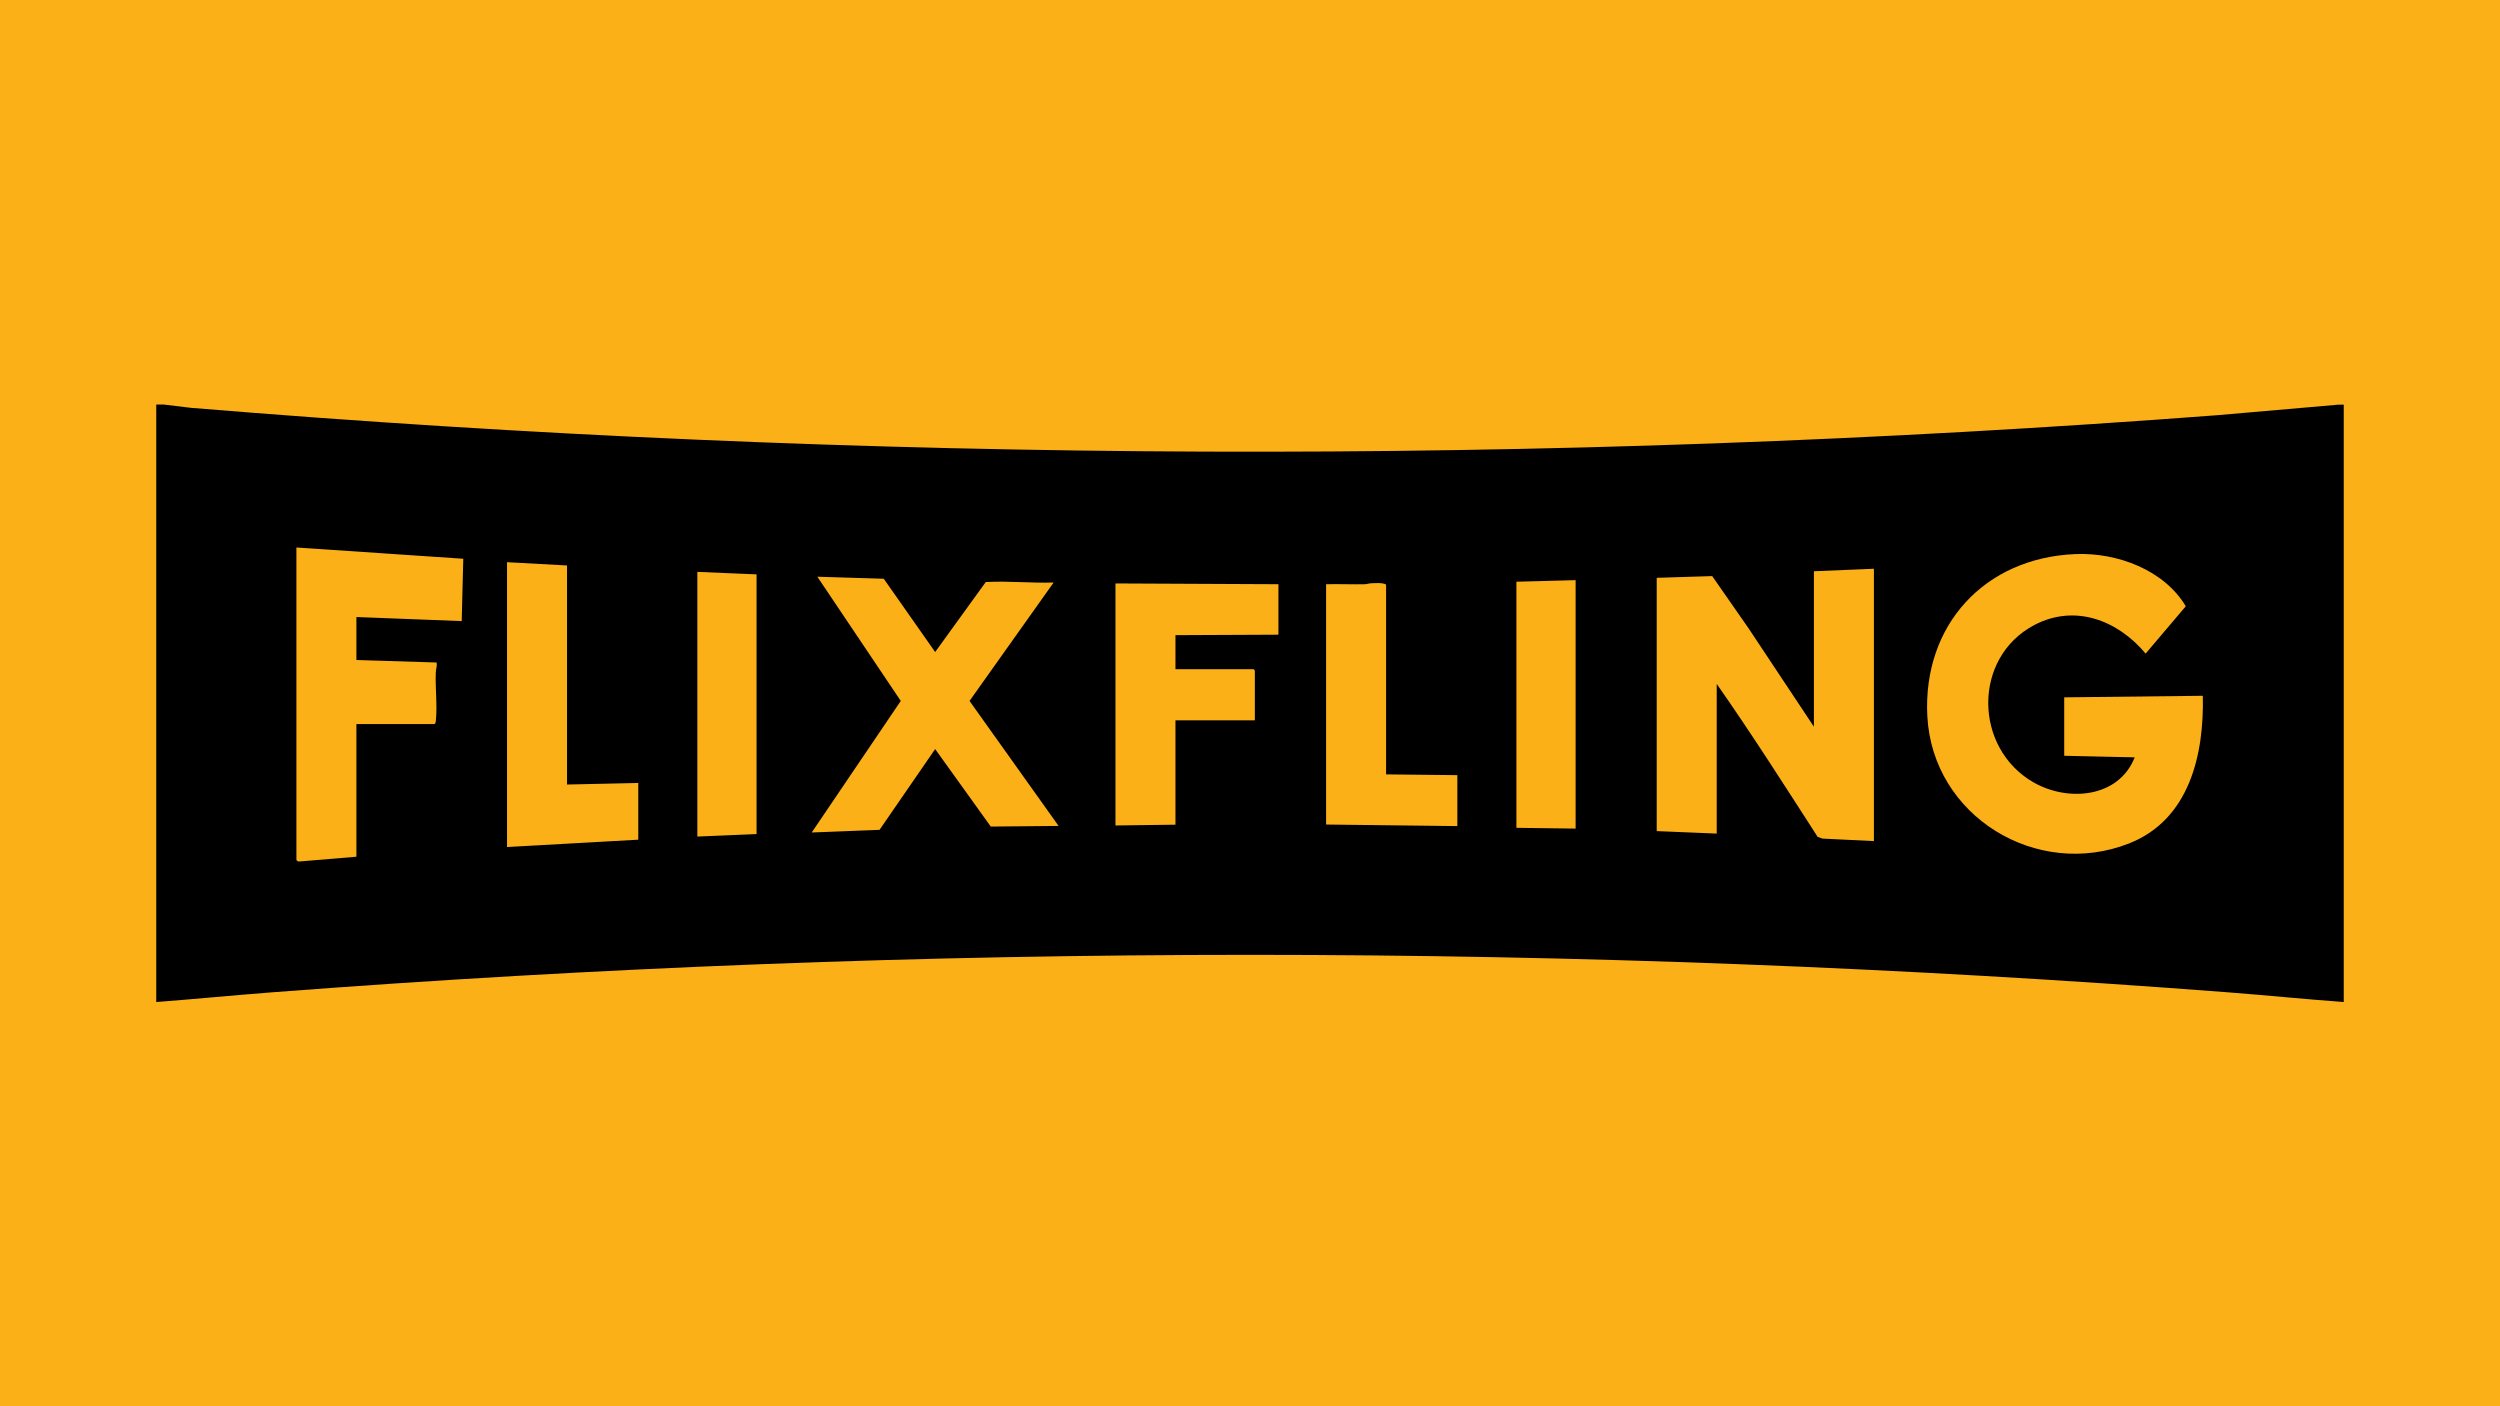
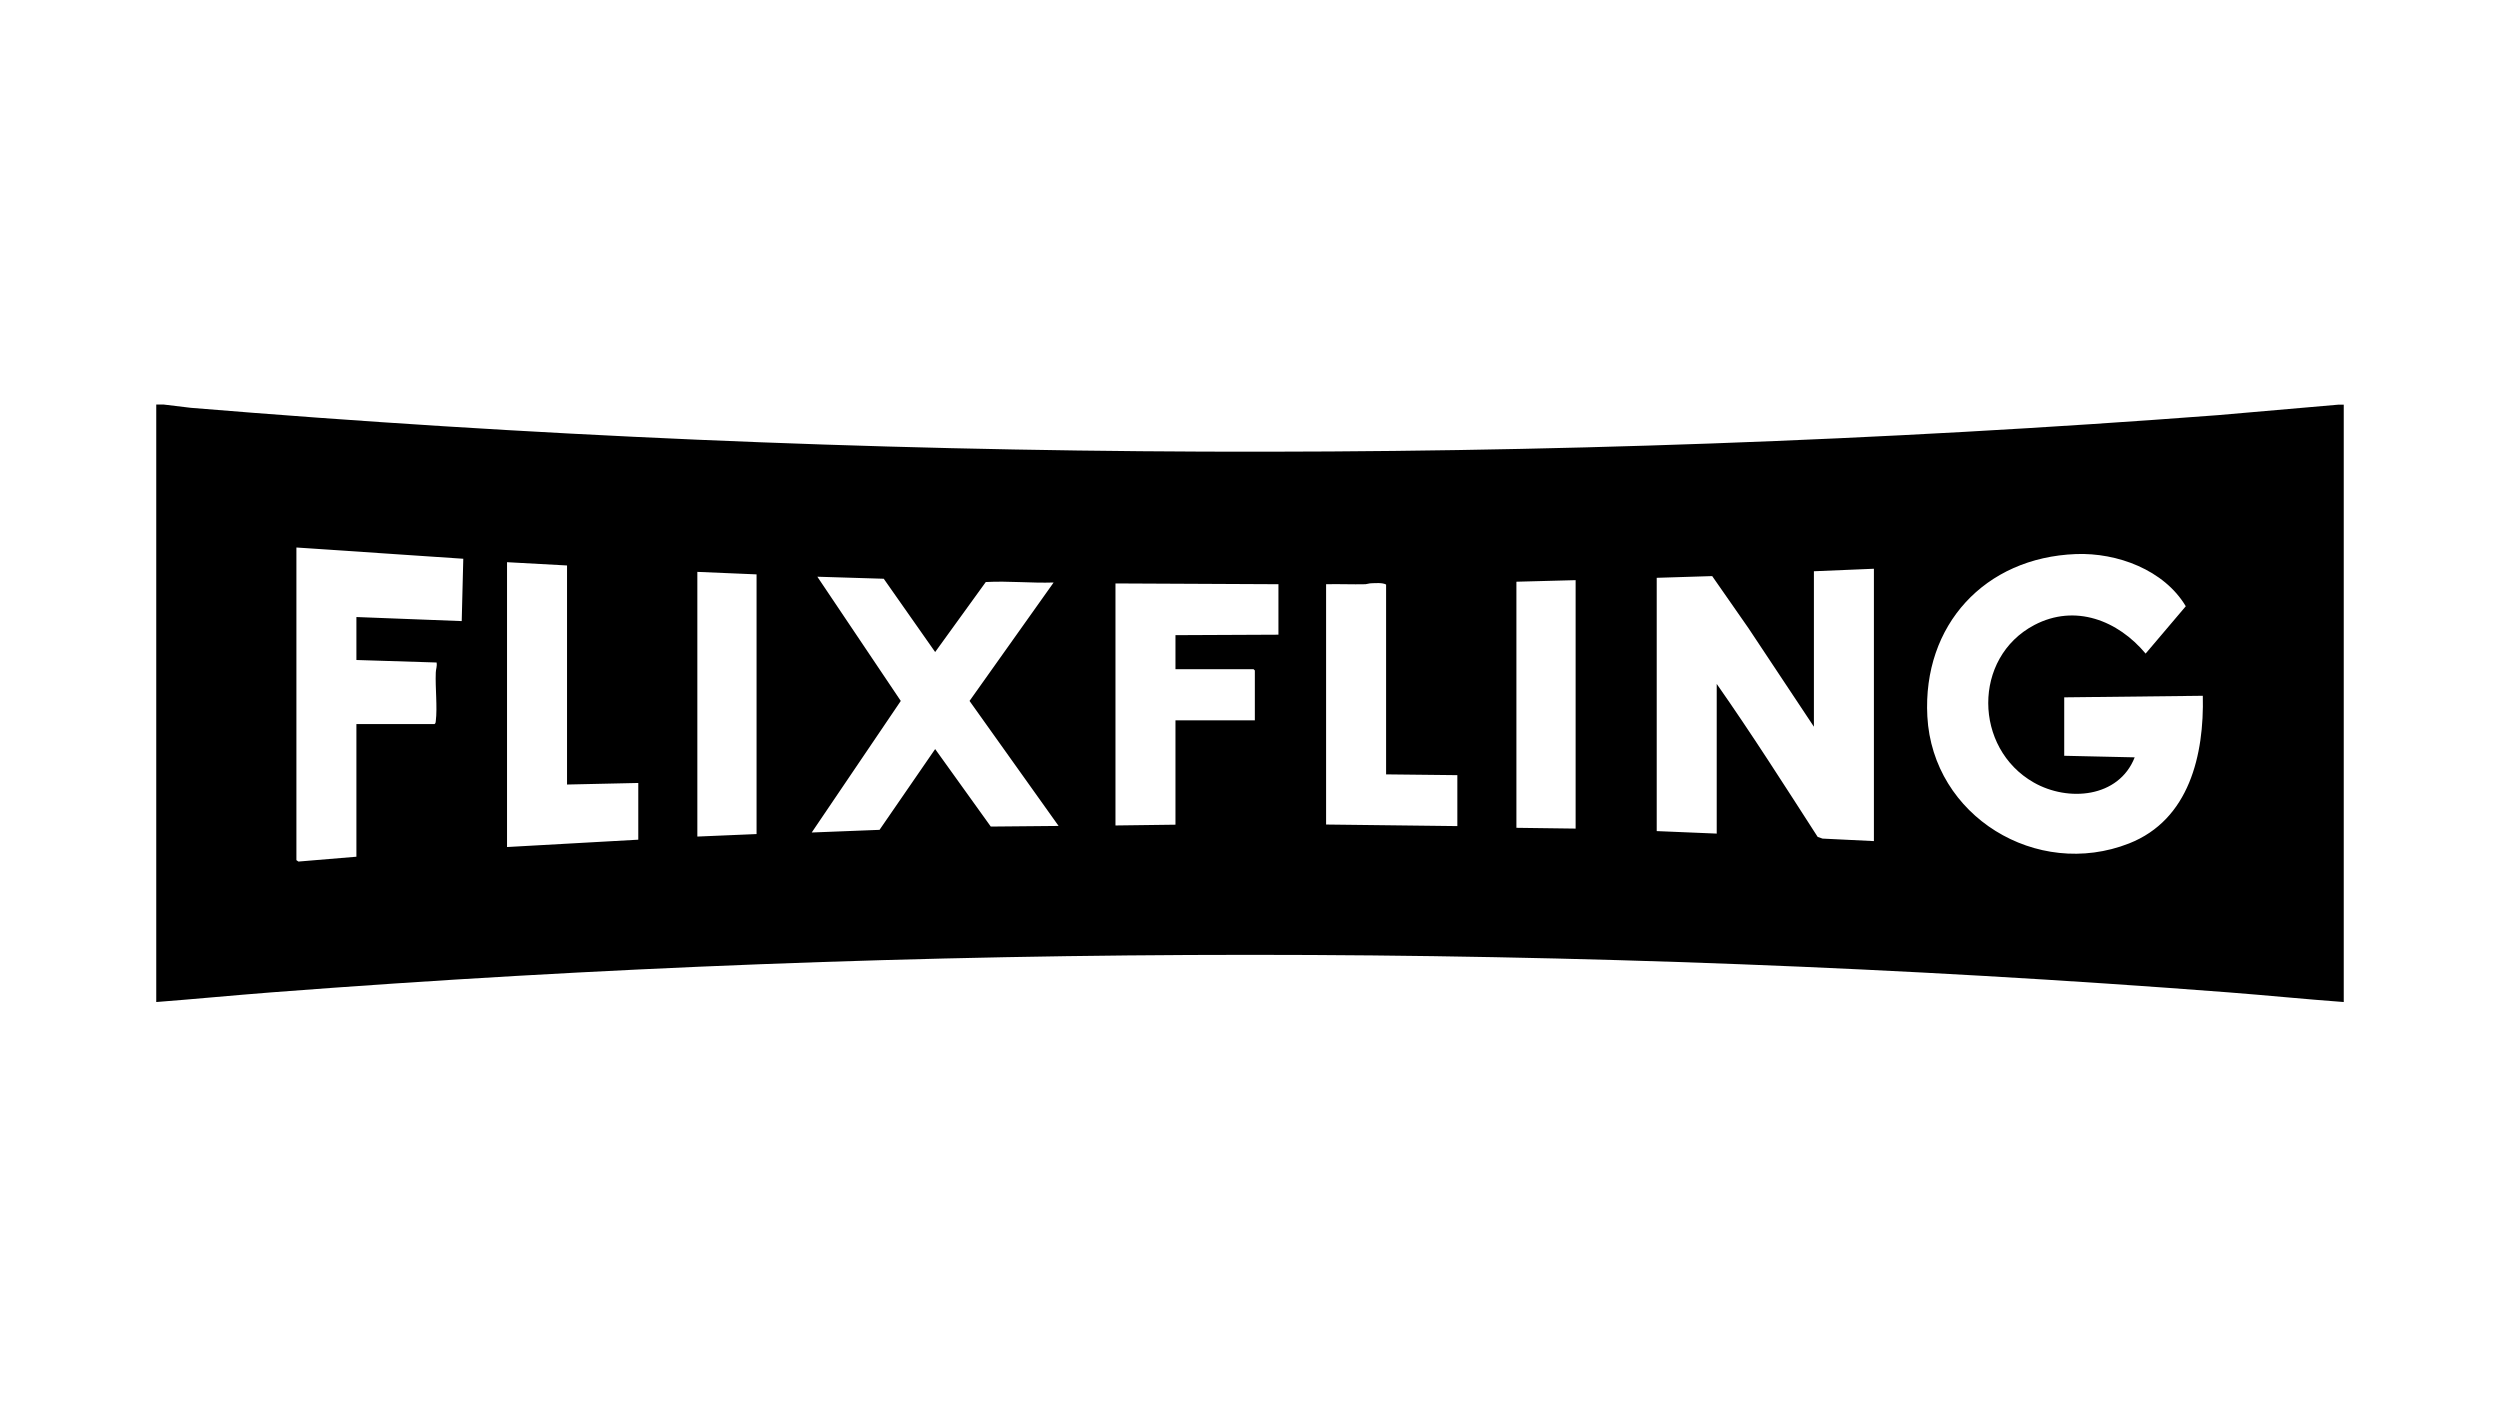
<svg xmlns="http://www.w3.org/2000/svg" id="Lager_1" data-name="Lager 1" viewBox="0 0 160 90">
  <defs>
    <style>
      .cls-1 {
        fill: #fbb017;
      }
    </style>
  </defs>
-   <rect class="cls-1" width="160" height="90" />
  <path d="M10.47,25.89l1.74.21c43.14,3.57,86.58,3.75,129.73.47l7.7-.67h.36v38.23c-2.46-.18-4.93-.43-7.39-.62-41.63-3.2-83.58-3.2-125.22,0-2.46.19-4.93.43-7.39.62V25.89h.47ZM22.81,54.84v-8.5h5c.07-.05.07-.1.08-.18.11-.92-.04-2.14,0-3.11,0-.21.1-.42.05-.65l-5.13-.16v-2.75l6.74.26.1-3.99-10.68-.72v20.01s.13.09.13.09l3.71-.31ZM132.11,44.64v3.73l4.51.1c-1.02,2.6-4.27,2.86-6.46,1.61-3.85-2.19-3.93-7.99.04-10.08,2.61-1.37,5.35-.29,7.12,1.83l2.57-3.03c-1.39-2.33-4.39-3.44-7.03-3.34-5.84.22-9.82,4.55-9.51,10.39.34,6.39,7,10.45,12.91,8.13,3.86-1.52,4.81-5.68,4.72-9.45l-8.87.1ZM36.29,36.19l-3.84-.21v18.23l8.4-.47v-3.63l-4.56.1v-14.04ZM119.93,36.4l-3.84.16v9.95l-4.19-6.31-2.32-3.33-3.55.11v16.21l3.84.16v-9.58c2.24,3.2,4.34,6.5,6.46,9.79l.31.11,3.29.16v-17.41ZM48.42,36.76l-3.79-.16v16.94l3.79-.16v-16.63ZM67.45,37.28c-1.46.05-2.9-.11-4.36-.03l-3.24,4.48-3.29-4.69-4.25-.13,5.34,7.95-5.7,8.42,4.34-.17,3.56-5.17,3.56,4.96,4.34-.04-5.7-8,5.39-7.59ZM100.84,37.13l-3.79.1v15.75l3.79.05v-15.9ZM81.81,37.39l-10.42-.05v15.49l3.84-.05v-6.68h5.08v-3.19l-.08-.08h-5v-2.18l6.59-.03v-3.24ZM88.71,49.56v-12.15c-.24-.13-.67-.09-.96-.08-.12,0-.24.05-.36.06-.84.02-1.68-.02-2.52,0v15.38l8.4.1v-3.26l-4.56-.05Z" />
</svg>